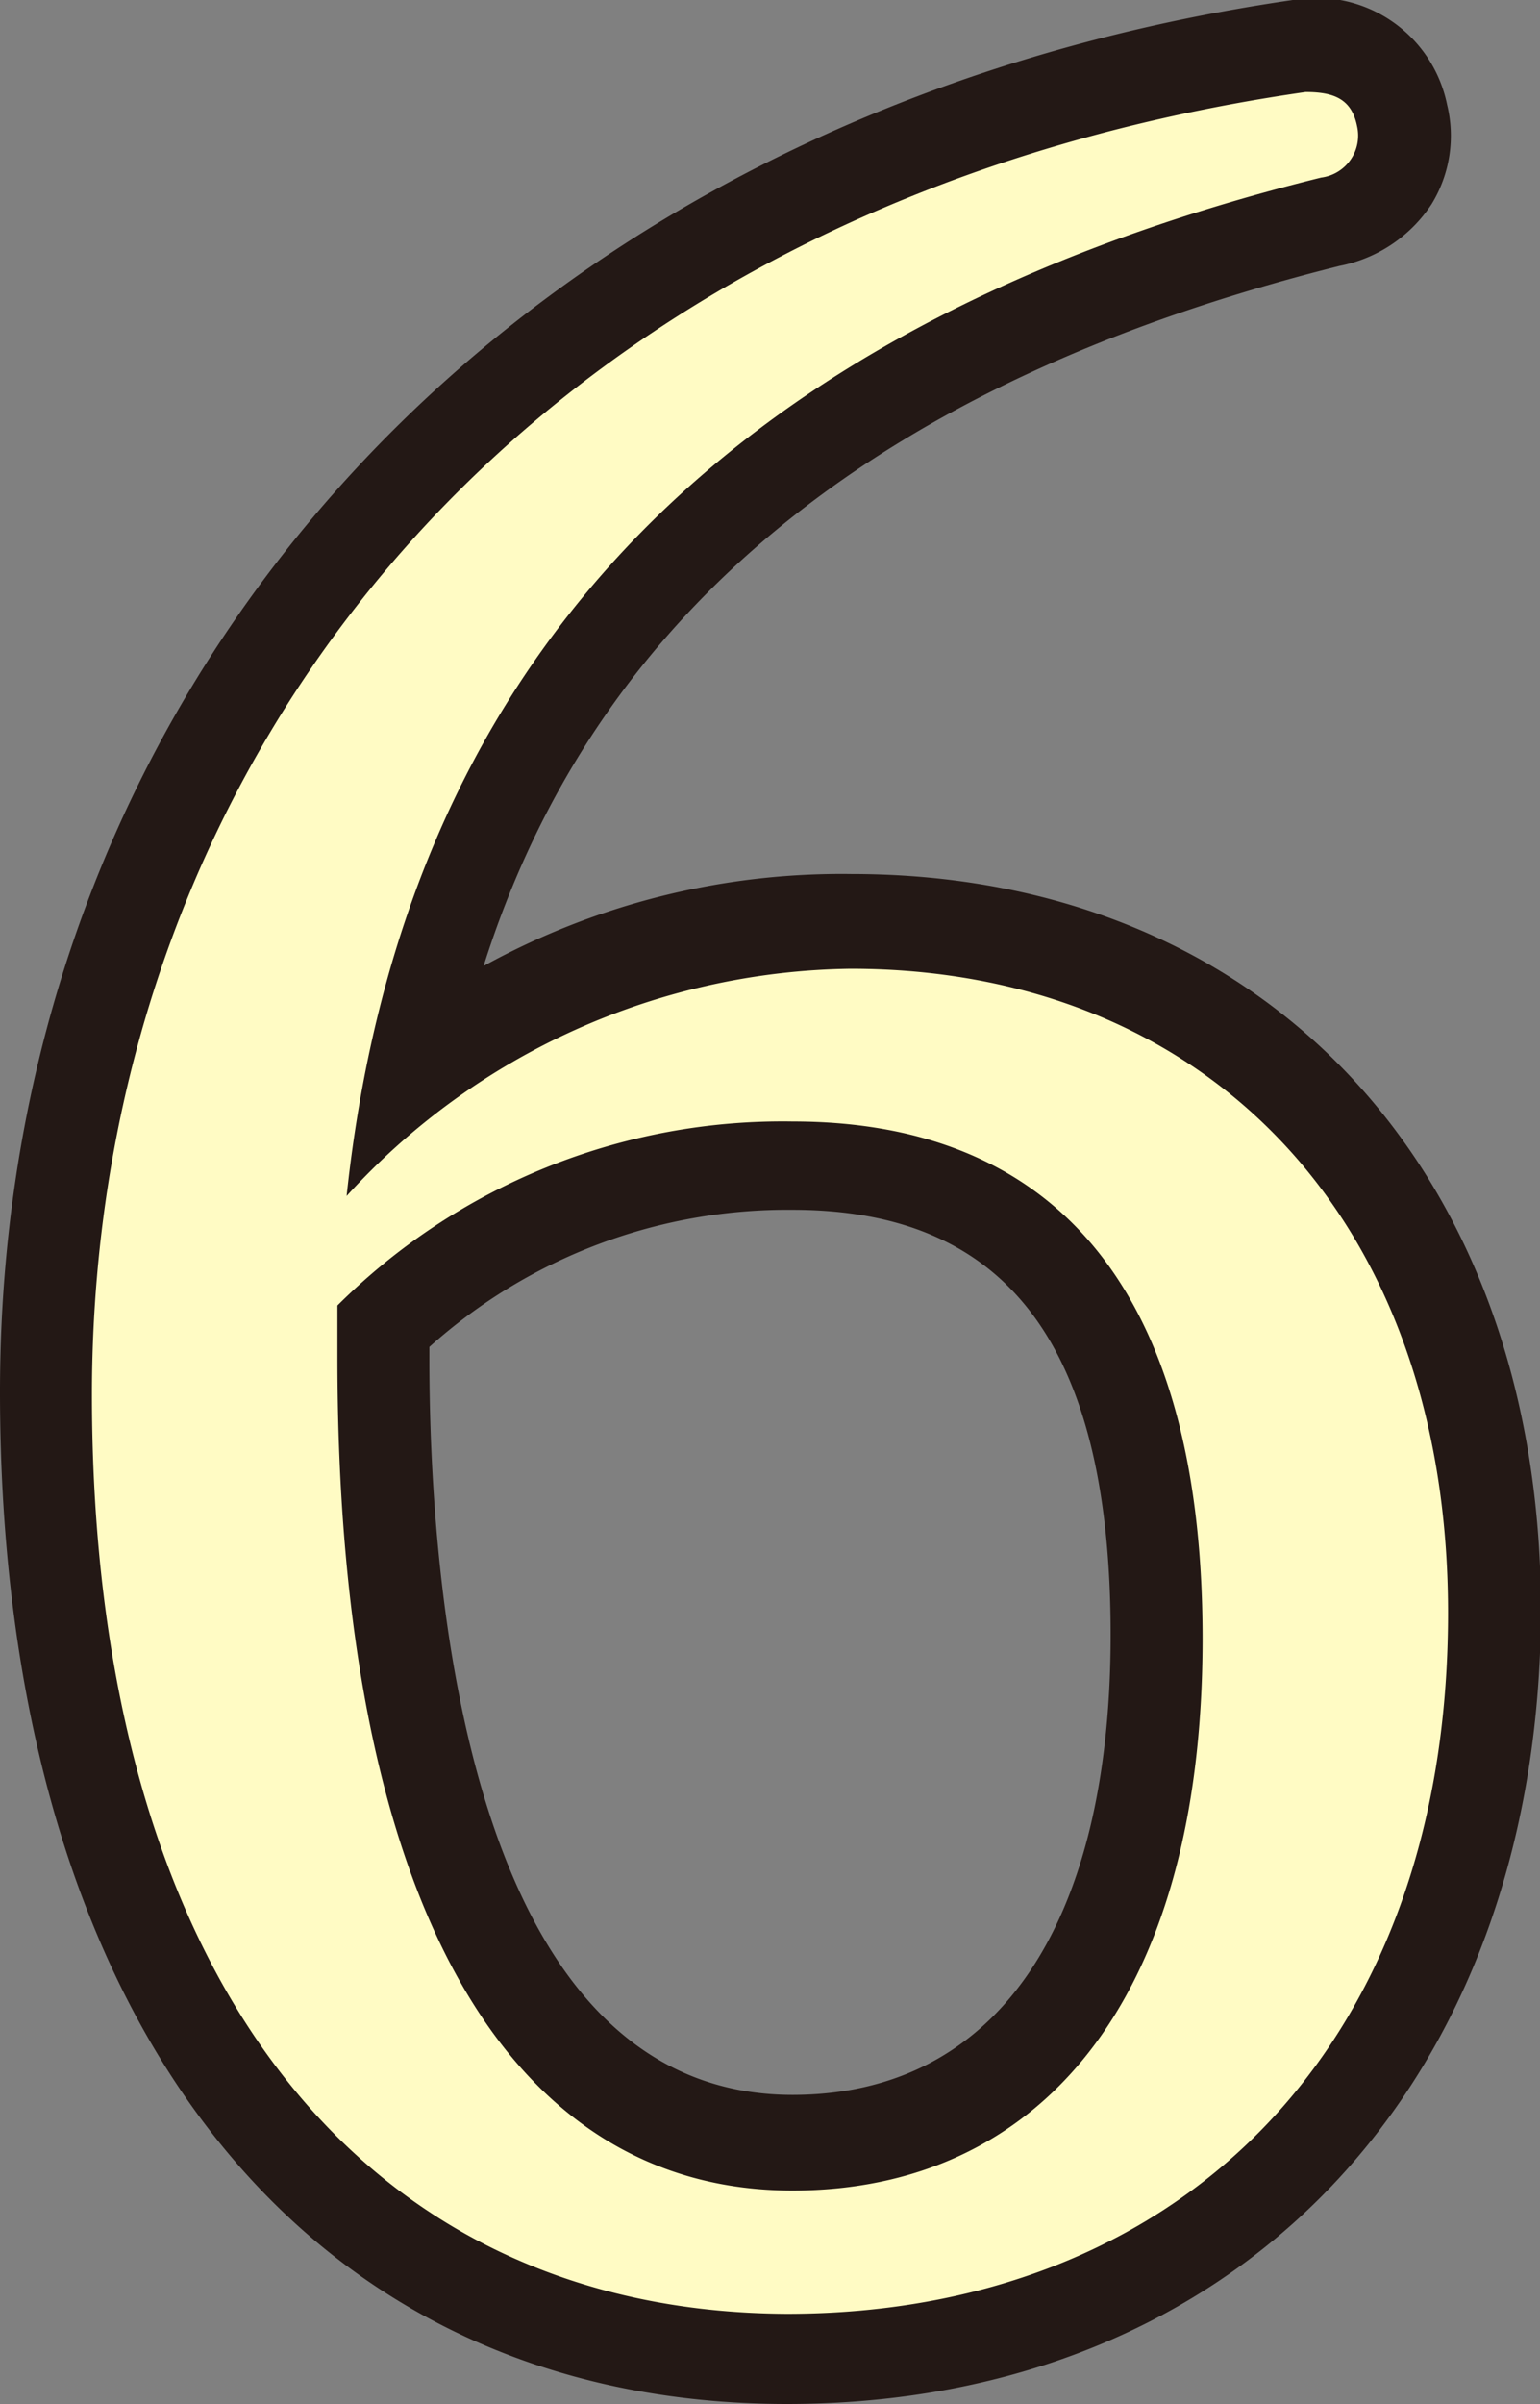
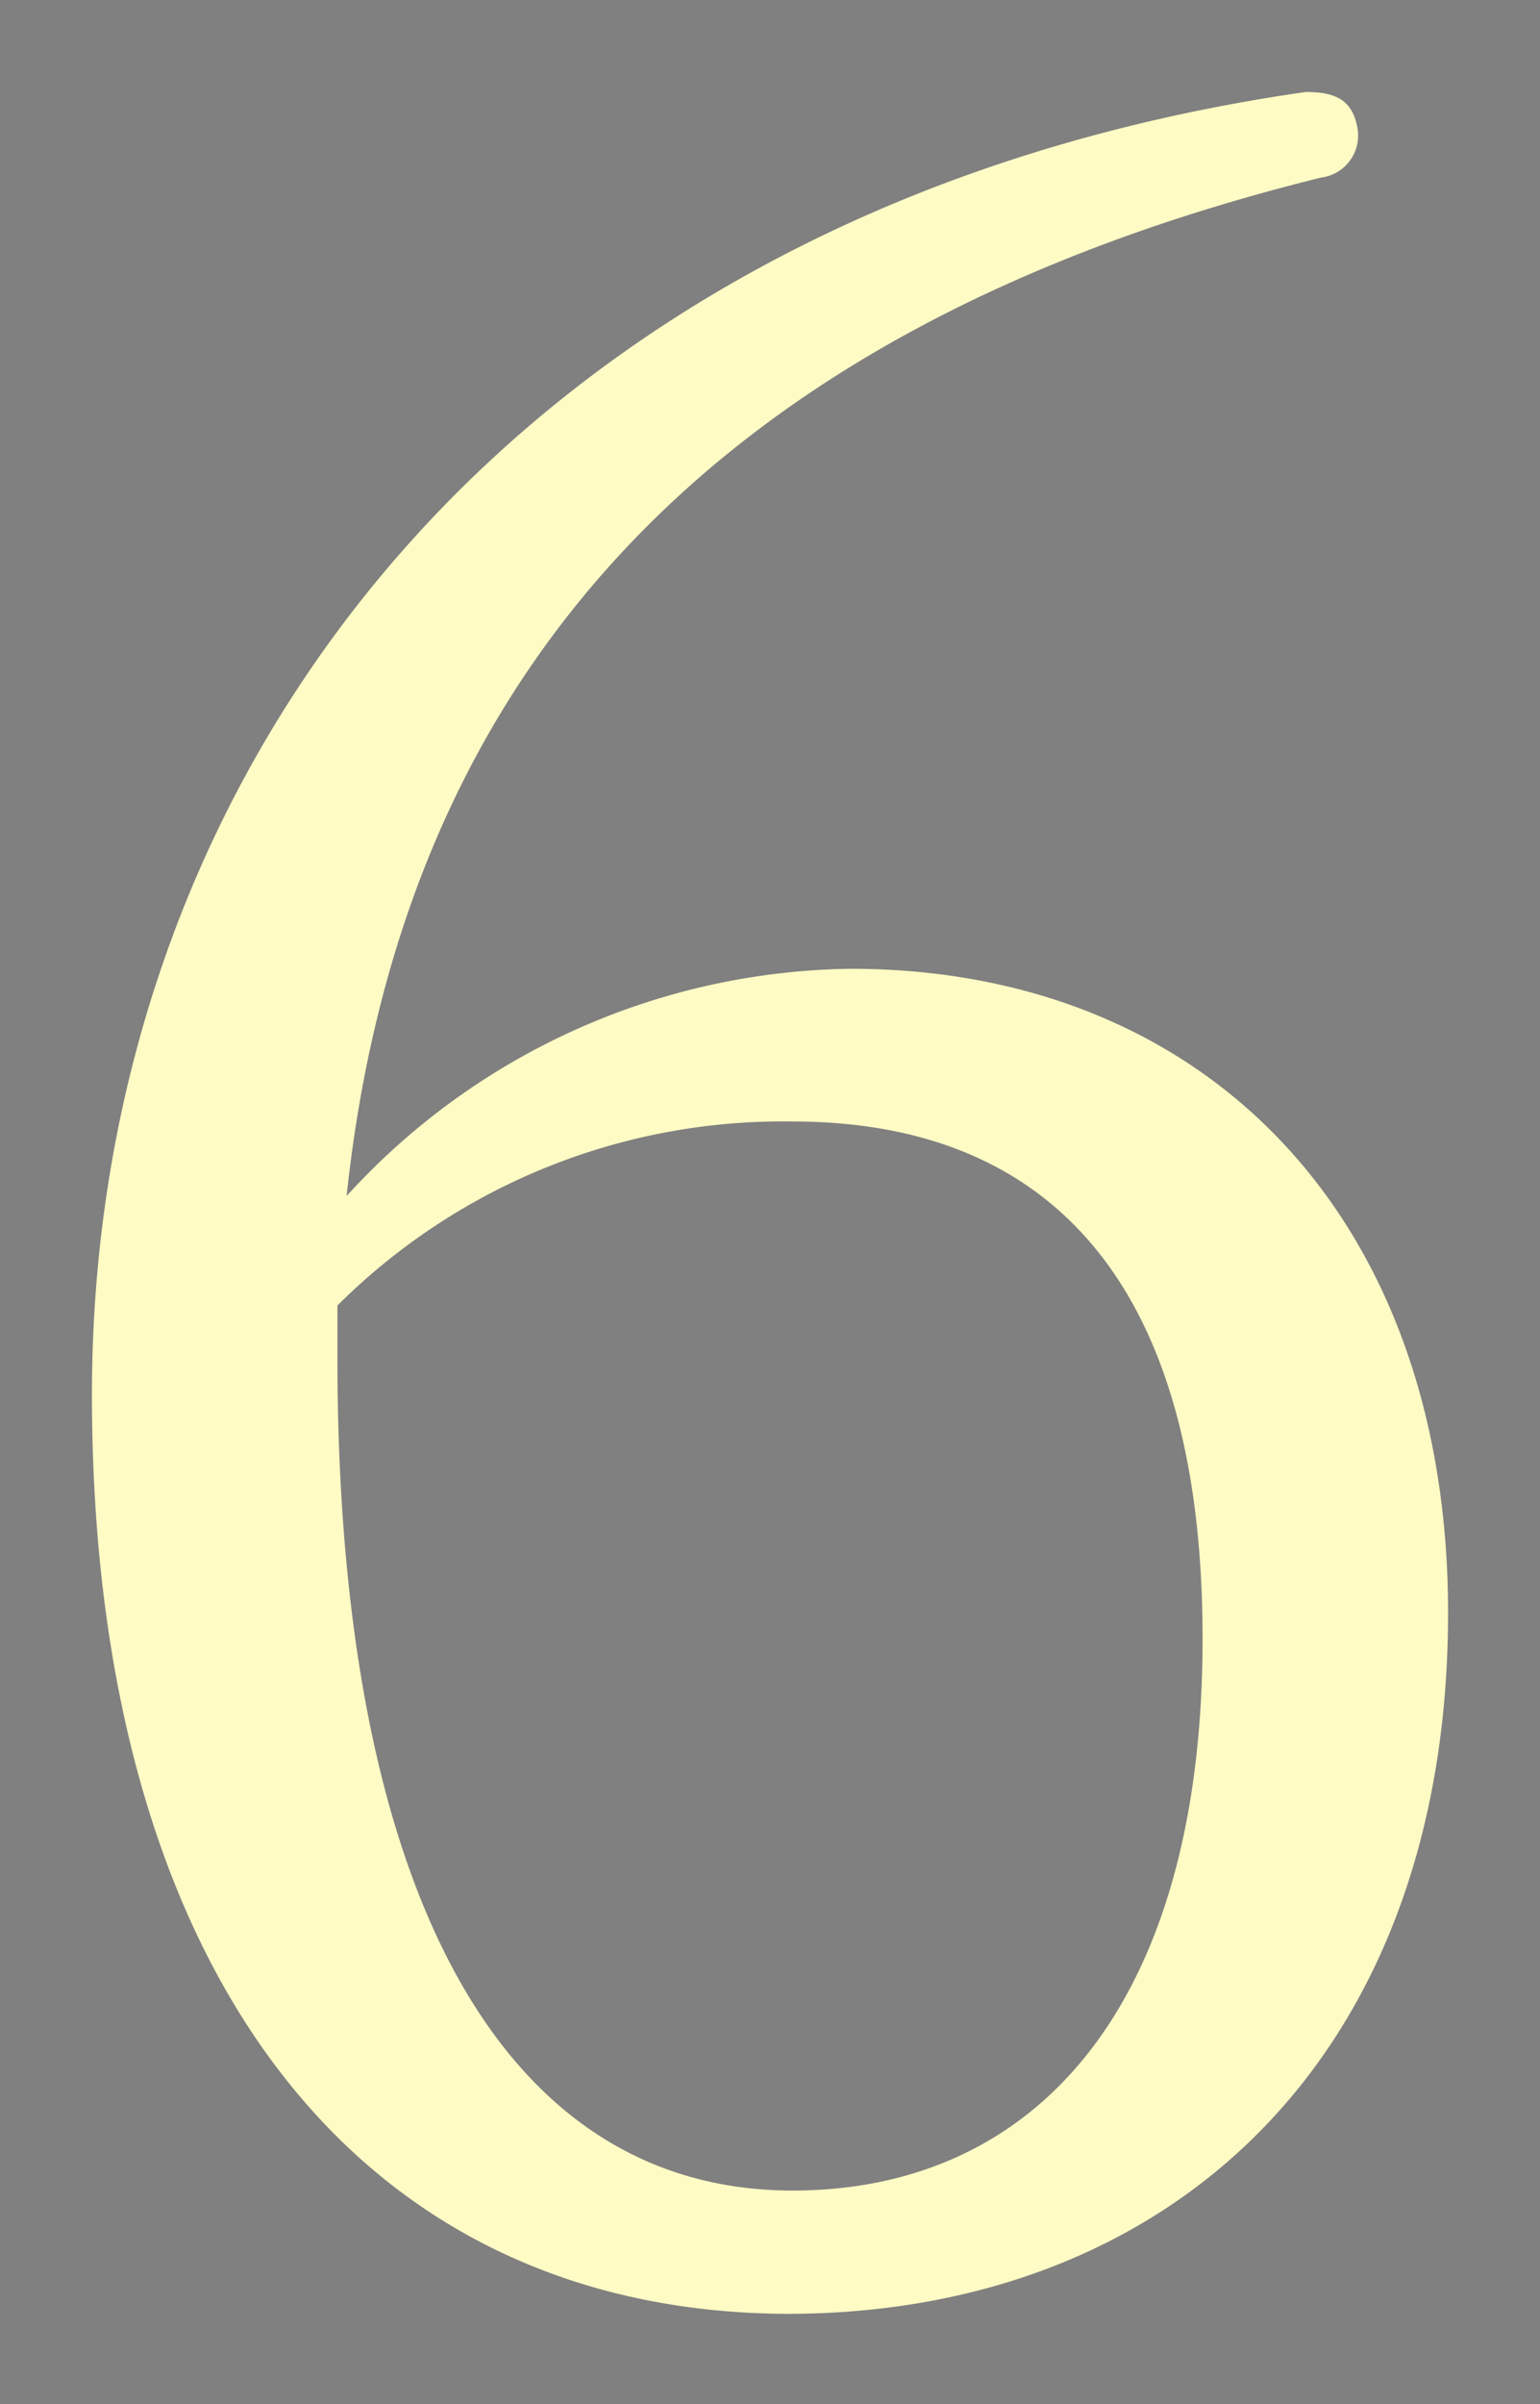
<svg xmlns="http://www.w3.org/2000/svg" width="16.75" height="26.13" viewBox="0 0 16.75 26.13">
  <rect x="0" y="0" width="16.75" height="26.13" fill="#808080" stroke="none" />
  <defs>
    <style>.cls-1{fill:#fffbc4;}.cls-2{fill:#231815;}</style>
  </defs>
  <g id="レイヤー_2" data-name="レイヤー 2">
    <g id="レイヤー_1-2" data-name="レイヤー 1">
      <path class="cls-1" d="M14.37,1.93C7.7,3.58,4.37,7.37,3.77,13a7.54,7.54,0,0,1,5.48-2.47c3.86,0,6.5,2.7,6.5,7,0,4.81-3,7.62-7.19,7.62C3.87,25.13,1,21.4,1,15.16,1,8.23,5.72,2.22,14.2,1c.3,0,.5.07.56.37A.46.46,0,0,1,14.37,1.93ZM8.62,23.81c2.64,0,4.46-2,4.46-6s-1.78-5.62-4.46-5.62a6.86,6.86,0,0,0-4.95,2v.57C3.67,20.67,5.52,23.81,8.62,23.81Z" />
-       <path class="cls-2" d="M8.56,26.13c-5.28,0-8.56-4.2-8.56-11C0,7.31,5.65,1.22,14.06,0a1.45,1.45,0,0,1,1.68,1.14,1.42,1.42,0,0,1-.17,1.08,1.55,1.55,0,0,1-1,.67c-5,1.25-8.09,3.75-9.31,7.61a8.07,8.07,0,0,1,4-1c4.49,0,7.5,3.22,7.5,8C16.75,22.66,13.46,26.13,8.56,26.13ZM4.67,14.64v.13c0,2.41.39,8,3.95,8,2.2,0,3.46-1.81,3.46-5s-1.16-4.62-3.46-4.62A5.83,5.83,0,0,0,4.67,14.64ZM4.4,7.55A12.68,12.68,0,0,0,2,15.16c0,3.42.91,6,2.54,7.49-1.06-1.46-1.87-3.88-1.87-7.88V14.2A1,1,0,0,1,3,13.52a1,1,0,0,1-.17-.67A13.45,13.45,0,0,1,4.4,7.55ZM11,11.7c1.54.69,3.09,2.34,3.09,6.14a8.41,8.41,0,0,1-1.18,4.7,6.77,6.77,0,0,0,1.85-5C14.75,14.47,13.35,12.37,11,11.7Z" />
-       <path class="cls-1" d="M14.37,1.93C7.7,3.58,4.37,7.37,3.77,13a7.54,7.54,0,0,1,5.48-2.47c3.86,0,6.5,2.7,6.5,7,0,4.81-3,7.62-7.19,7.62C3.87,25.13,1,21.4,1,15.16,1,8.23,5.72,2.22,14.2,1c.3,0,.5.07.56.37A.46.46,0,0,1,14.37,1.93ZM8.62,23.81c2.64,0,4.46-2,4.46-6s-1.78-5.62-4.46-5.62a6.86,6.86,0,0,0-4.95,2v.57C3.67,20.67,5.52,23.81,8.62,23.81Z" />
    </g>
  </g>
</svg>